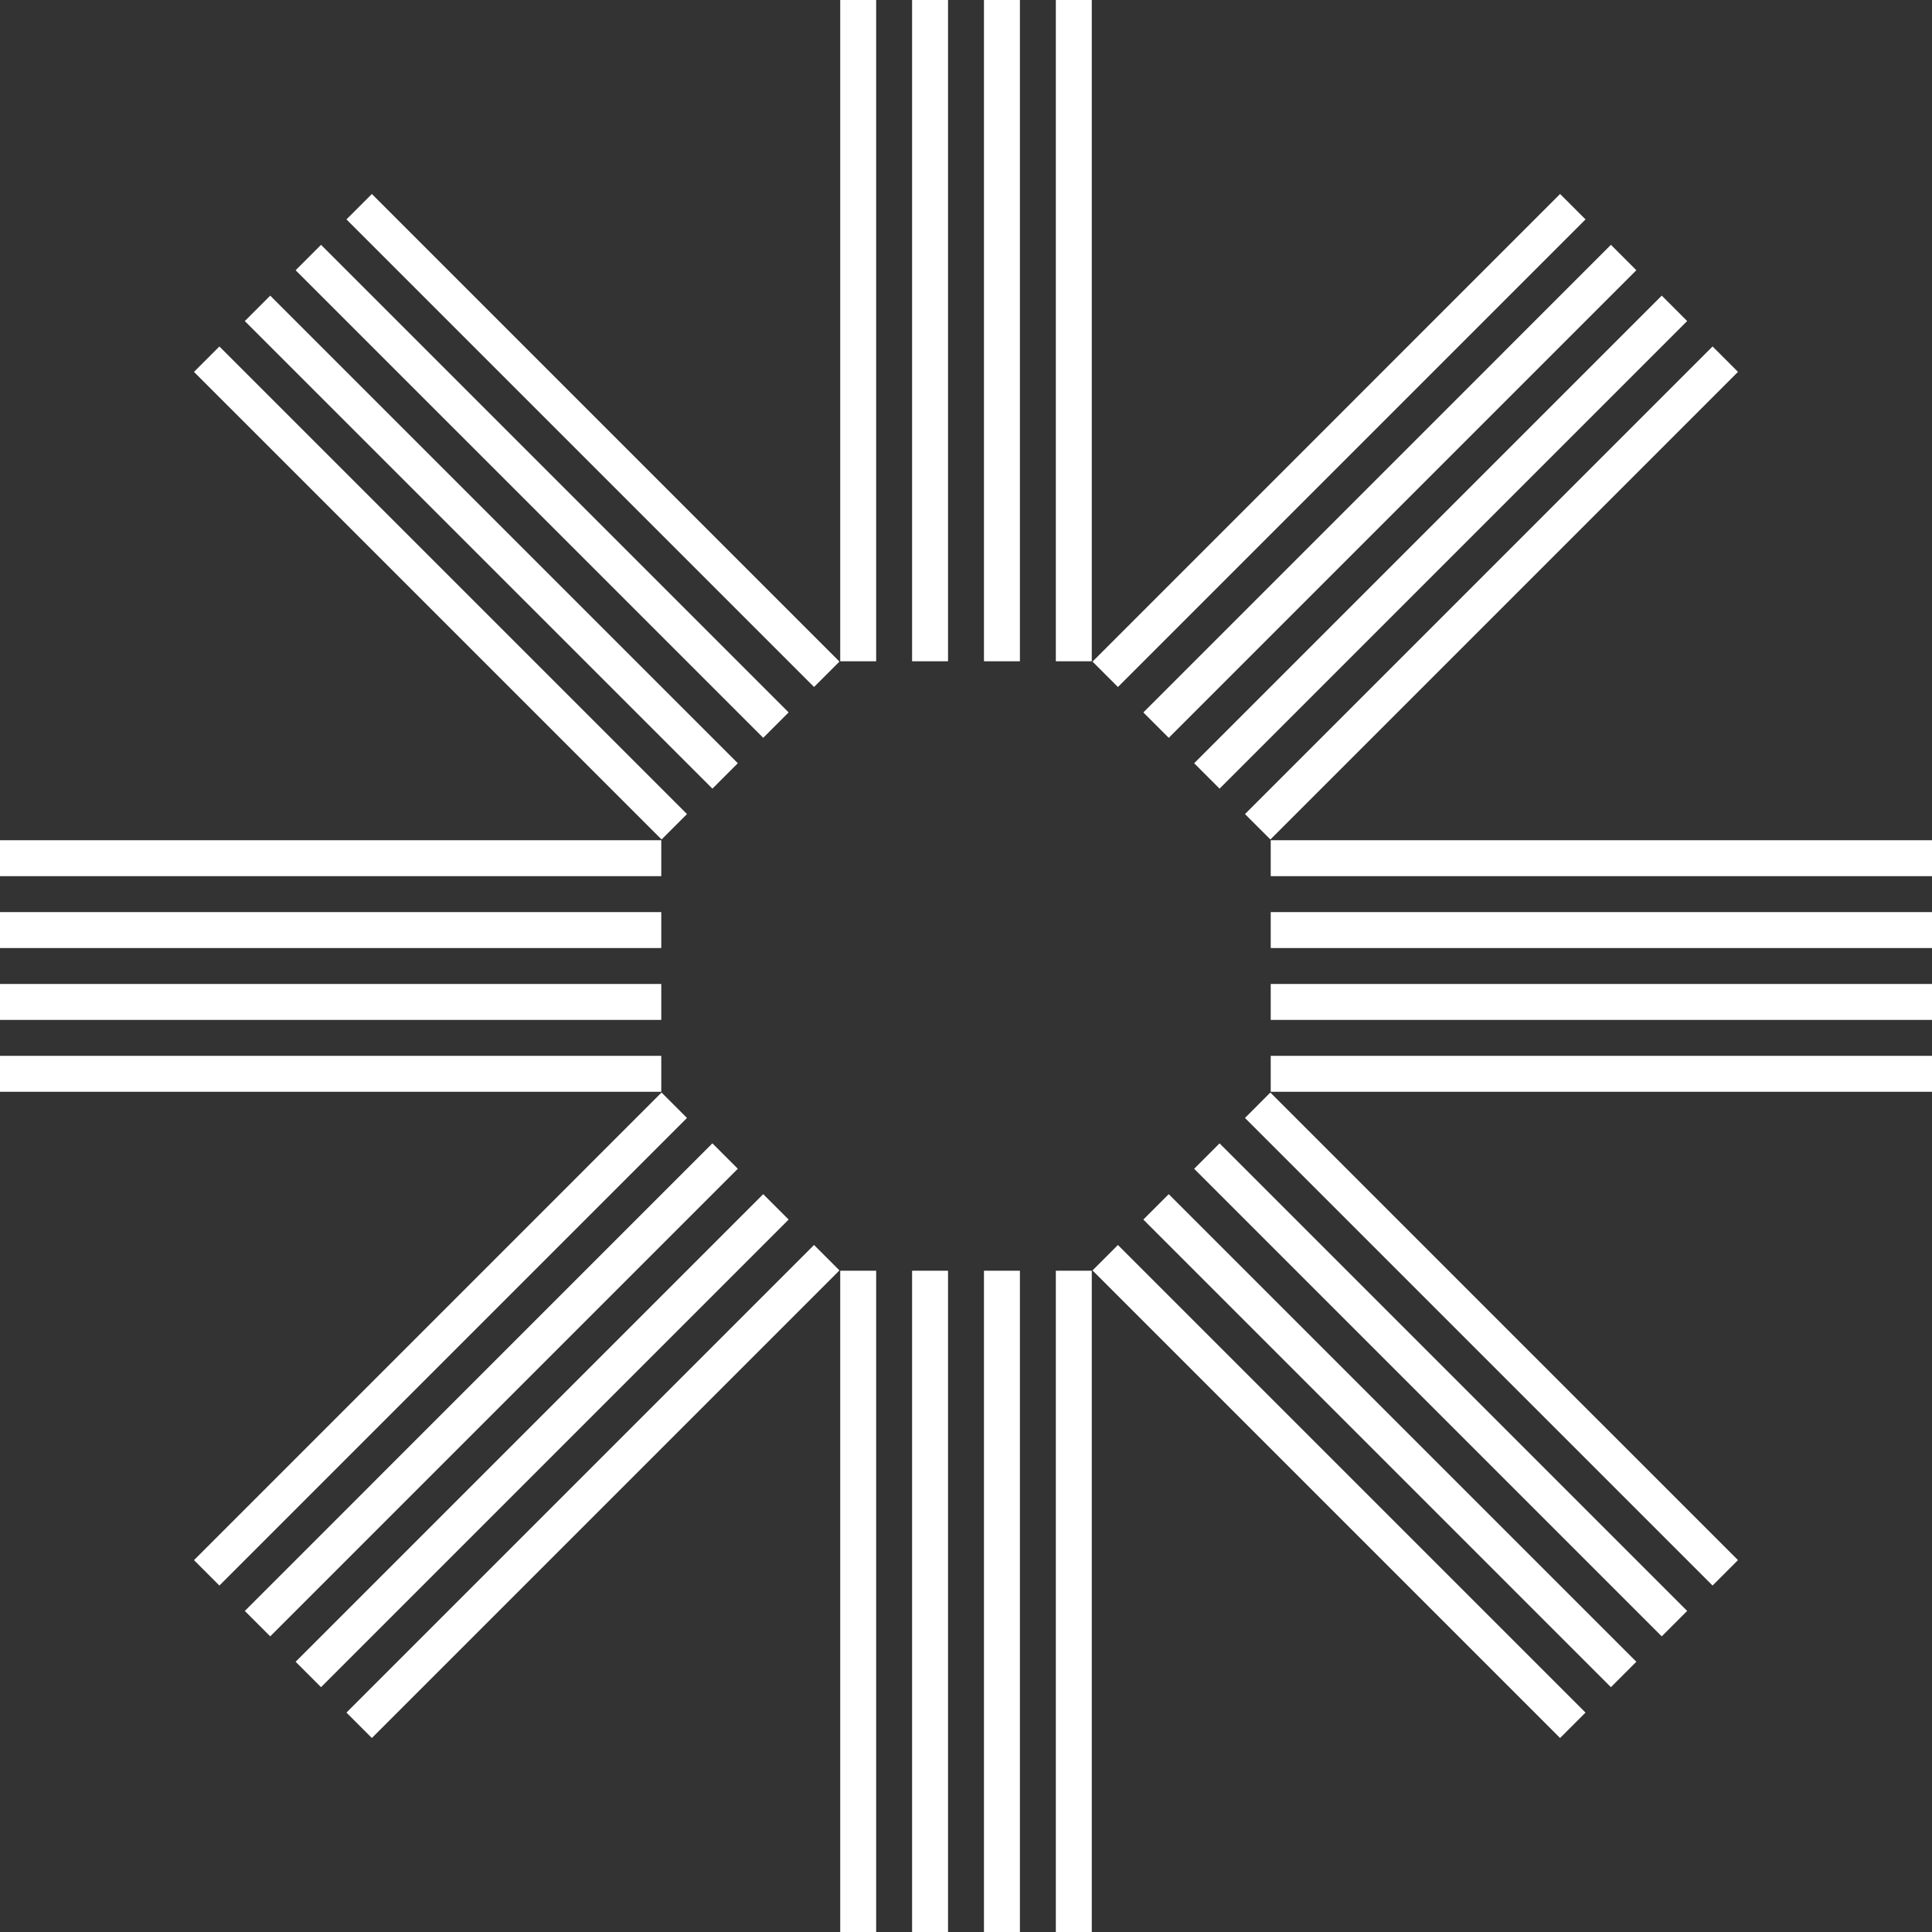
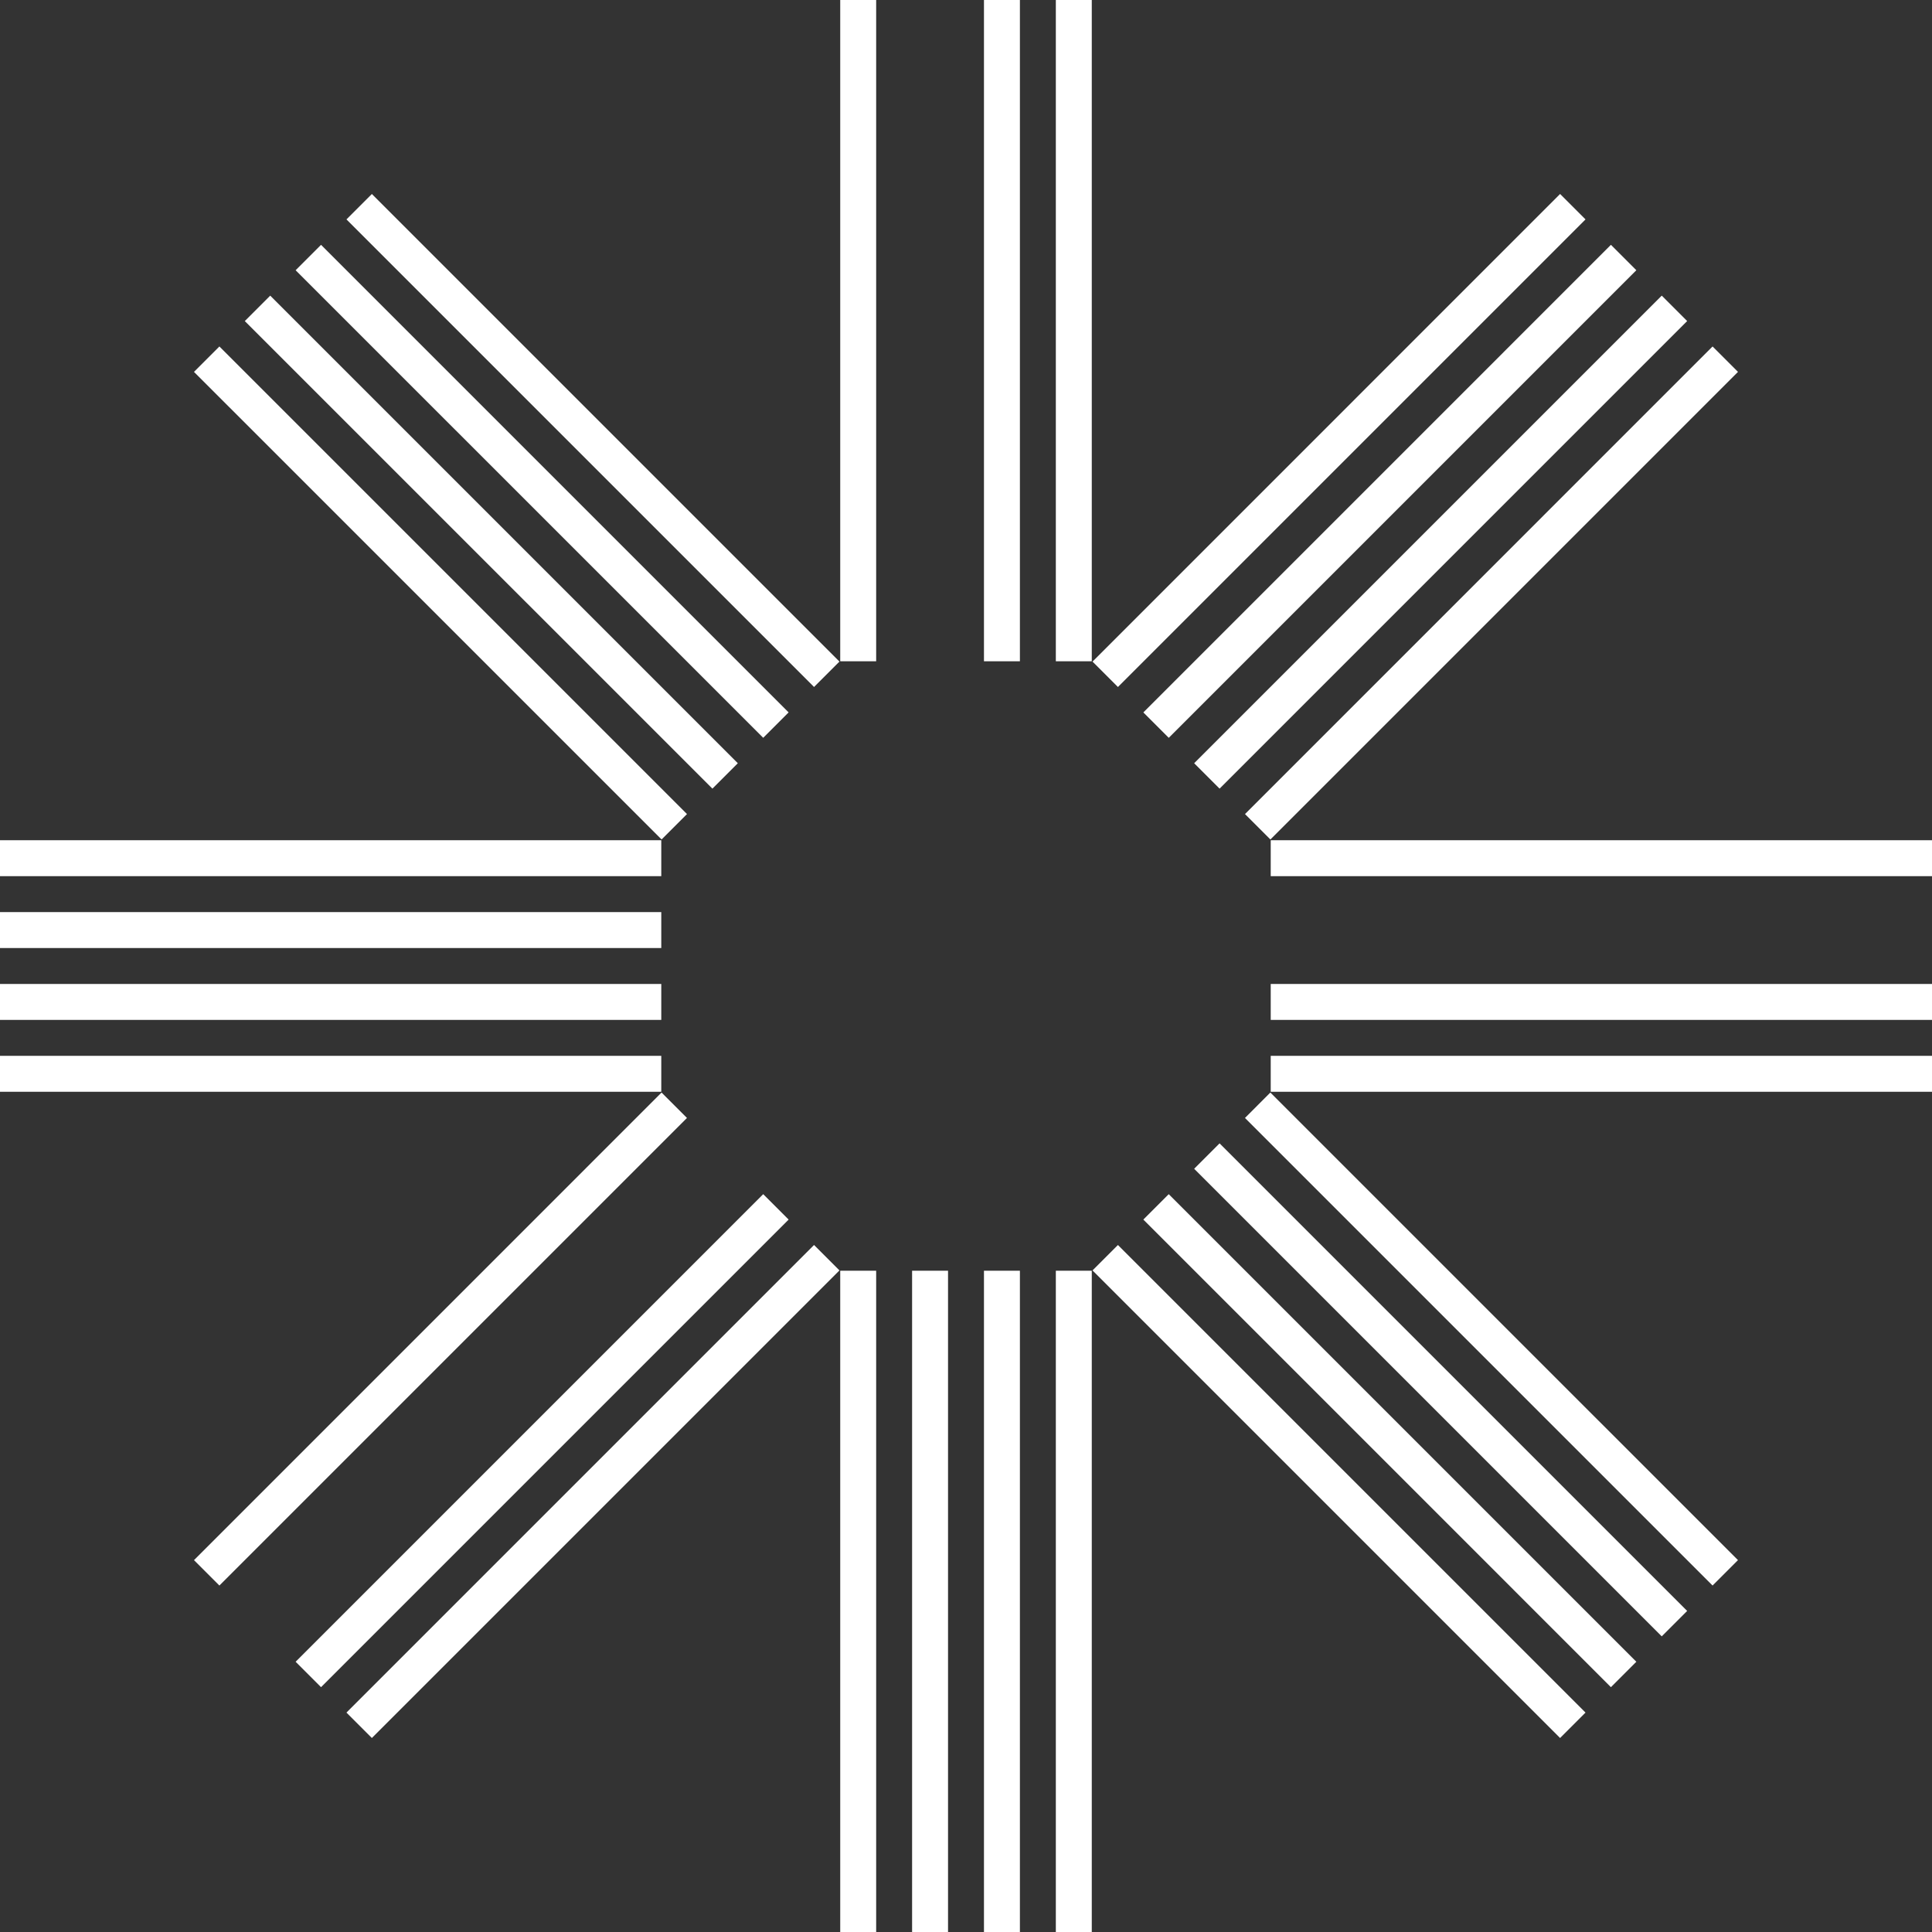
<svg xmlns="http://www.w3.org/2000/svg" preserveAspectRatio="none" data-bbox="20 20 160 160" viewBox="20 20 160 160" height="200" width="200" data-type="shape" role="presentation" aria-hidden="true" aria-label="" class="" fill="white">
  <rect x="20" y="20" width="160" height="160" fill="#333333" stroke="none" />
  <g>
    <path d="M92.56 20v54.764h-2.976V20h2.976z" />
-     <path d="M98.512 20v54.764h-2.976V20h2.976z" class="" />
    <path d="M104.464 20v54.764h-2.976V20h2.976z" class="" />
    <path d="M110.416 20v54.764h-2.976V20h2.976z" class="" />
    <path d="M92.56 125.236V180h-2.976v-54.764h2.976z" />
    <path d="M98.512 125.236V180h-2.976v-54.764h2.976z" />
    <path d="M104.464 125.236V180h-2.976v-54.764h2.976z" />
    <path d="M110.416 125.236V180h-2.976v-54.764h2.976z" />
    <path d="M180 89.584v2.976h-54.764v-2.976H180z" class="" />
-     <path d="M180 95.536v2.976h-54.764v-2.976H180z" />
    <path d="M180 101.488v2.976h-54.764v-2.976H180z" />
    <path d="M180 107.44v2.976h-54.764v-2.976H180z" />
    <path d="M74.764 89.584v2.976H20v-2.976h54.764z" class="" />
    <path d="M74.764 95.536v2.976H20v-2.976h54.764z" />
    <path d="M74.764 101.488v2.976H20v-2.976h54.764z" class="" />
    <path d="M74.764 107.44v2.976H20v-2.976h54.764z" />
    <path d="m149.201 36.066 2.104 2.104-38.723 38.725-2.104-2.104L149.2 36.066z" class="" data-label="path" />
    <path d="m153.41 40.275 2.104 2.104-38.723 38.725L114.687 79l38.723-38.725z" class="" />
    <path d="m157.619 44.483 2.104 2.105L121 85.312l-2.105-2.104 38.724-38.725z" class="" />
    <path d="m161.828 48.693 2.104 2.104-38.723 38.725-2.104-2.104 38.723-38.725z" class="" />
    <path d="m74.788 110.48 2.104 2.103-38.723 38.725-2.104-2.104 38.723-38.725z" />
-     <path d="m78.997 114.687 2.105 2.104-38.723 38.725-2.105-2.104 38.723-38.725z" />
    <path d="M83.206 118.895 85.311 121l-38.724 38.724-2.104-2.104 38.723-38.725z" />
    <path d="m87.415 123.104 2.105 2.105-38.724 38.724-2.104-2.104 38.723-38.725z" />
    <path d="m125.207 110.48 38.725 38.723-2.104 2.104-38.725-38.723 2.104-2.105z" class="" />
    <path d="m121 114.688 38.724 38.723-2.105 2.105-38.724-38.724 2.104-2.104z" class="" />
    <path d="m116.79 118.897 38.725 38.723-2.105 2.105L114.686 121l2.104-2.104z" class="" />
    <path d="m112.581 123.106 38.725 38.723-2.105 2.105-38.724-38.724 2.104-2.104z" />
    <path d="M50.796 36.066 89.52 74.789l-2.104 2.104L48.692 38.17l2.104-2.104z" class="" />
    <path d="M46.587 40.275 85.31 78.998l-2.104 2.104L44.483 42.38l2.104-2.104z" class="" />
    <path d="m42.378 44.484 38.725 38.724-2.105 2.104L40.274 46.59l2.104-2.105z" class="" />
    <path d="m38.17 48.693 38.724 38.724-2.105 2.104-38.724-38.723 2.104-2.105z" class="" />
  </g>
</svg>